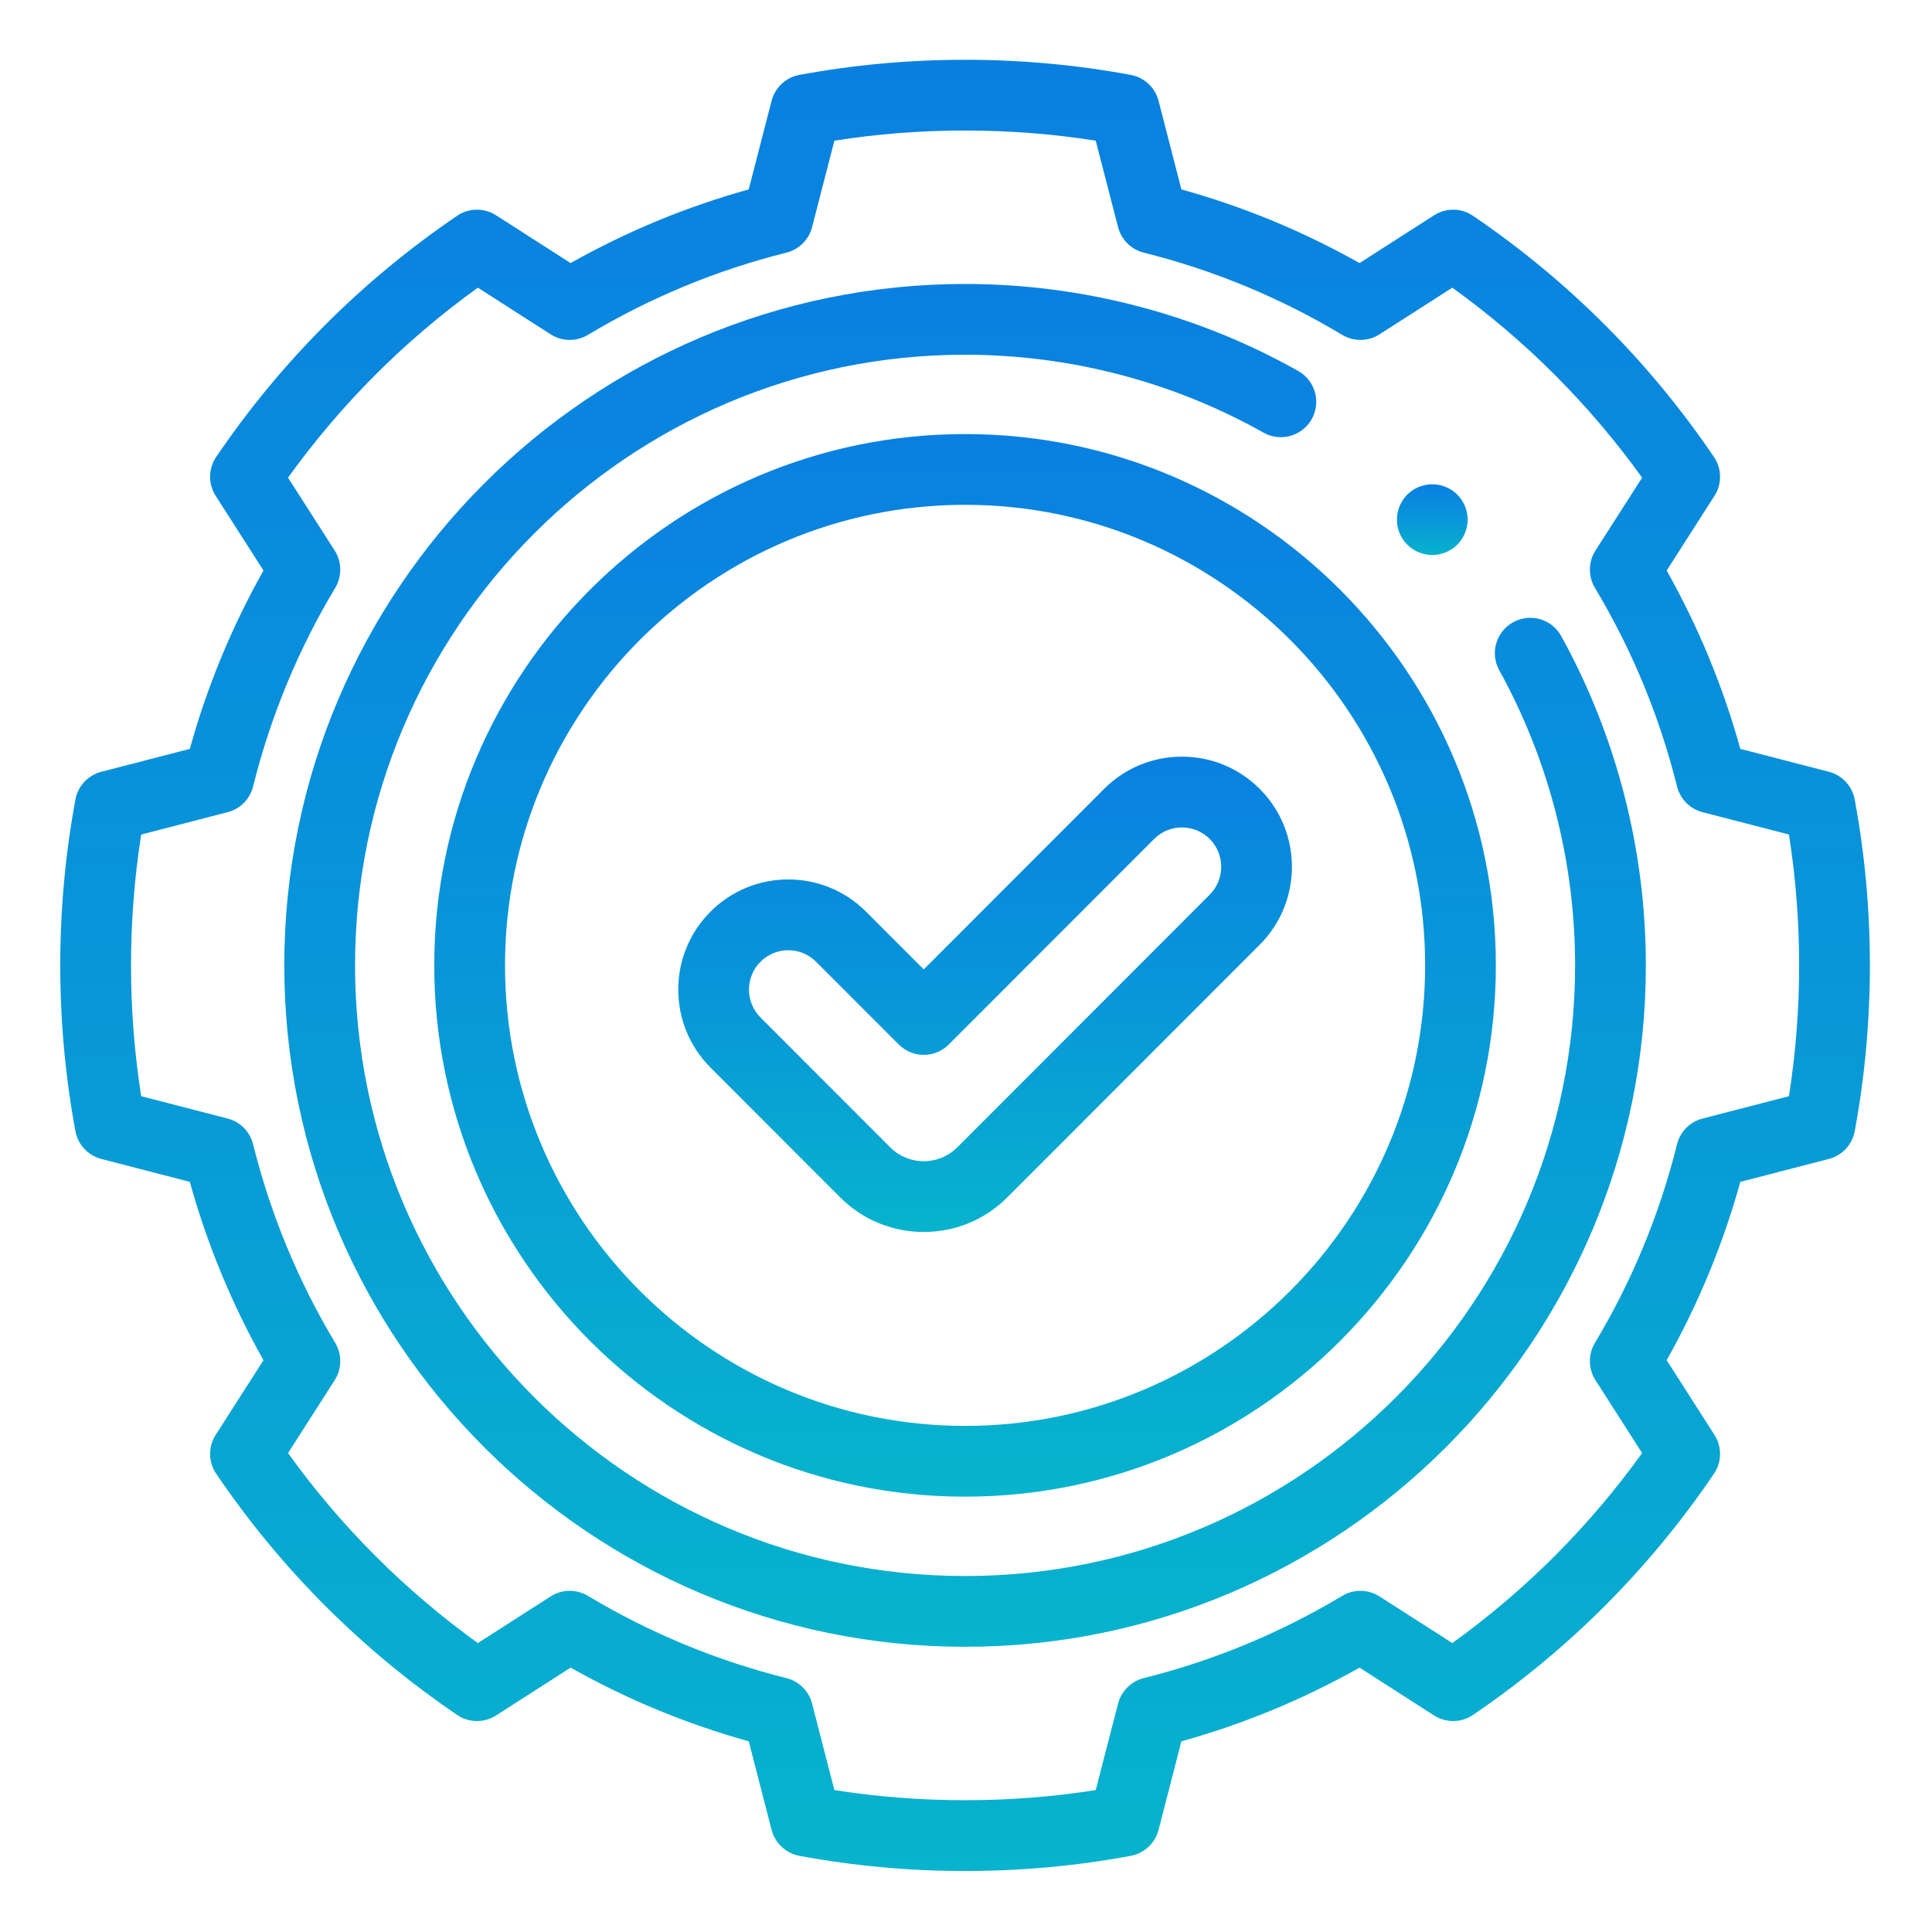
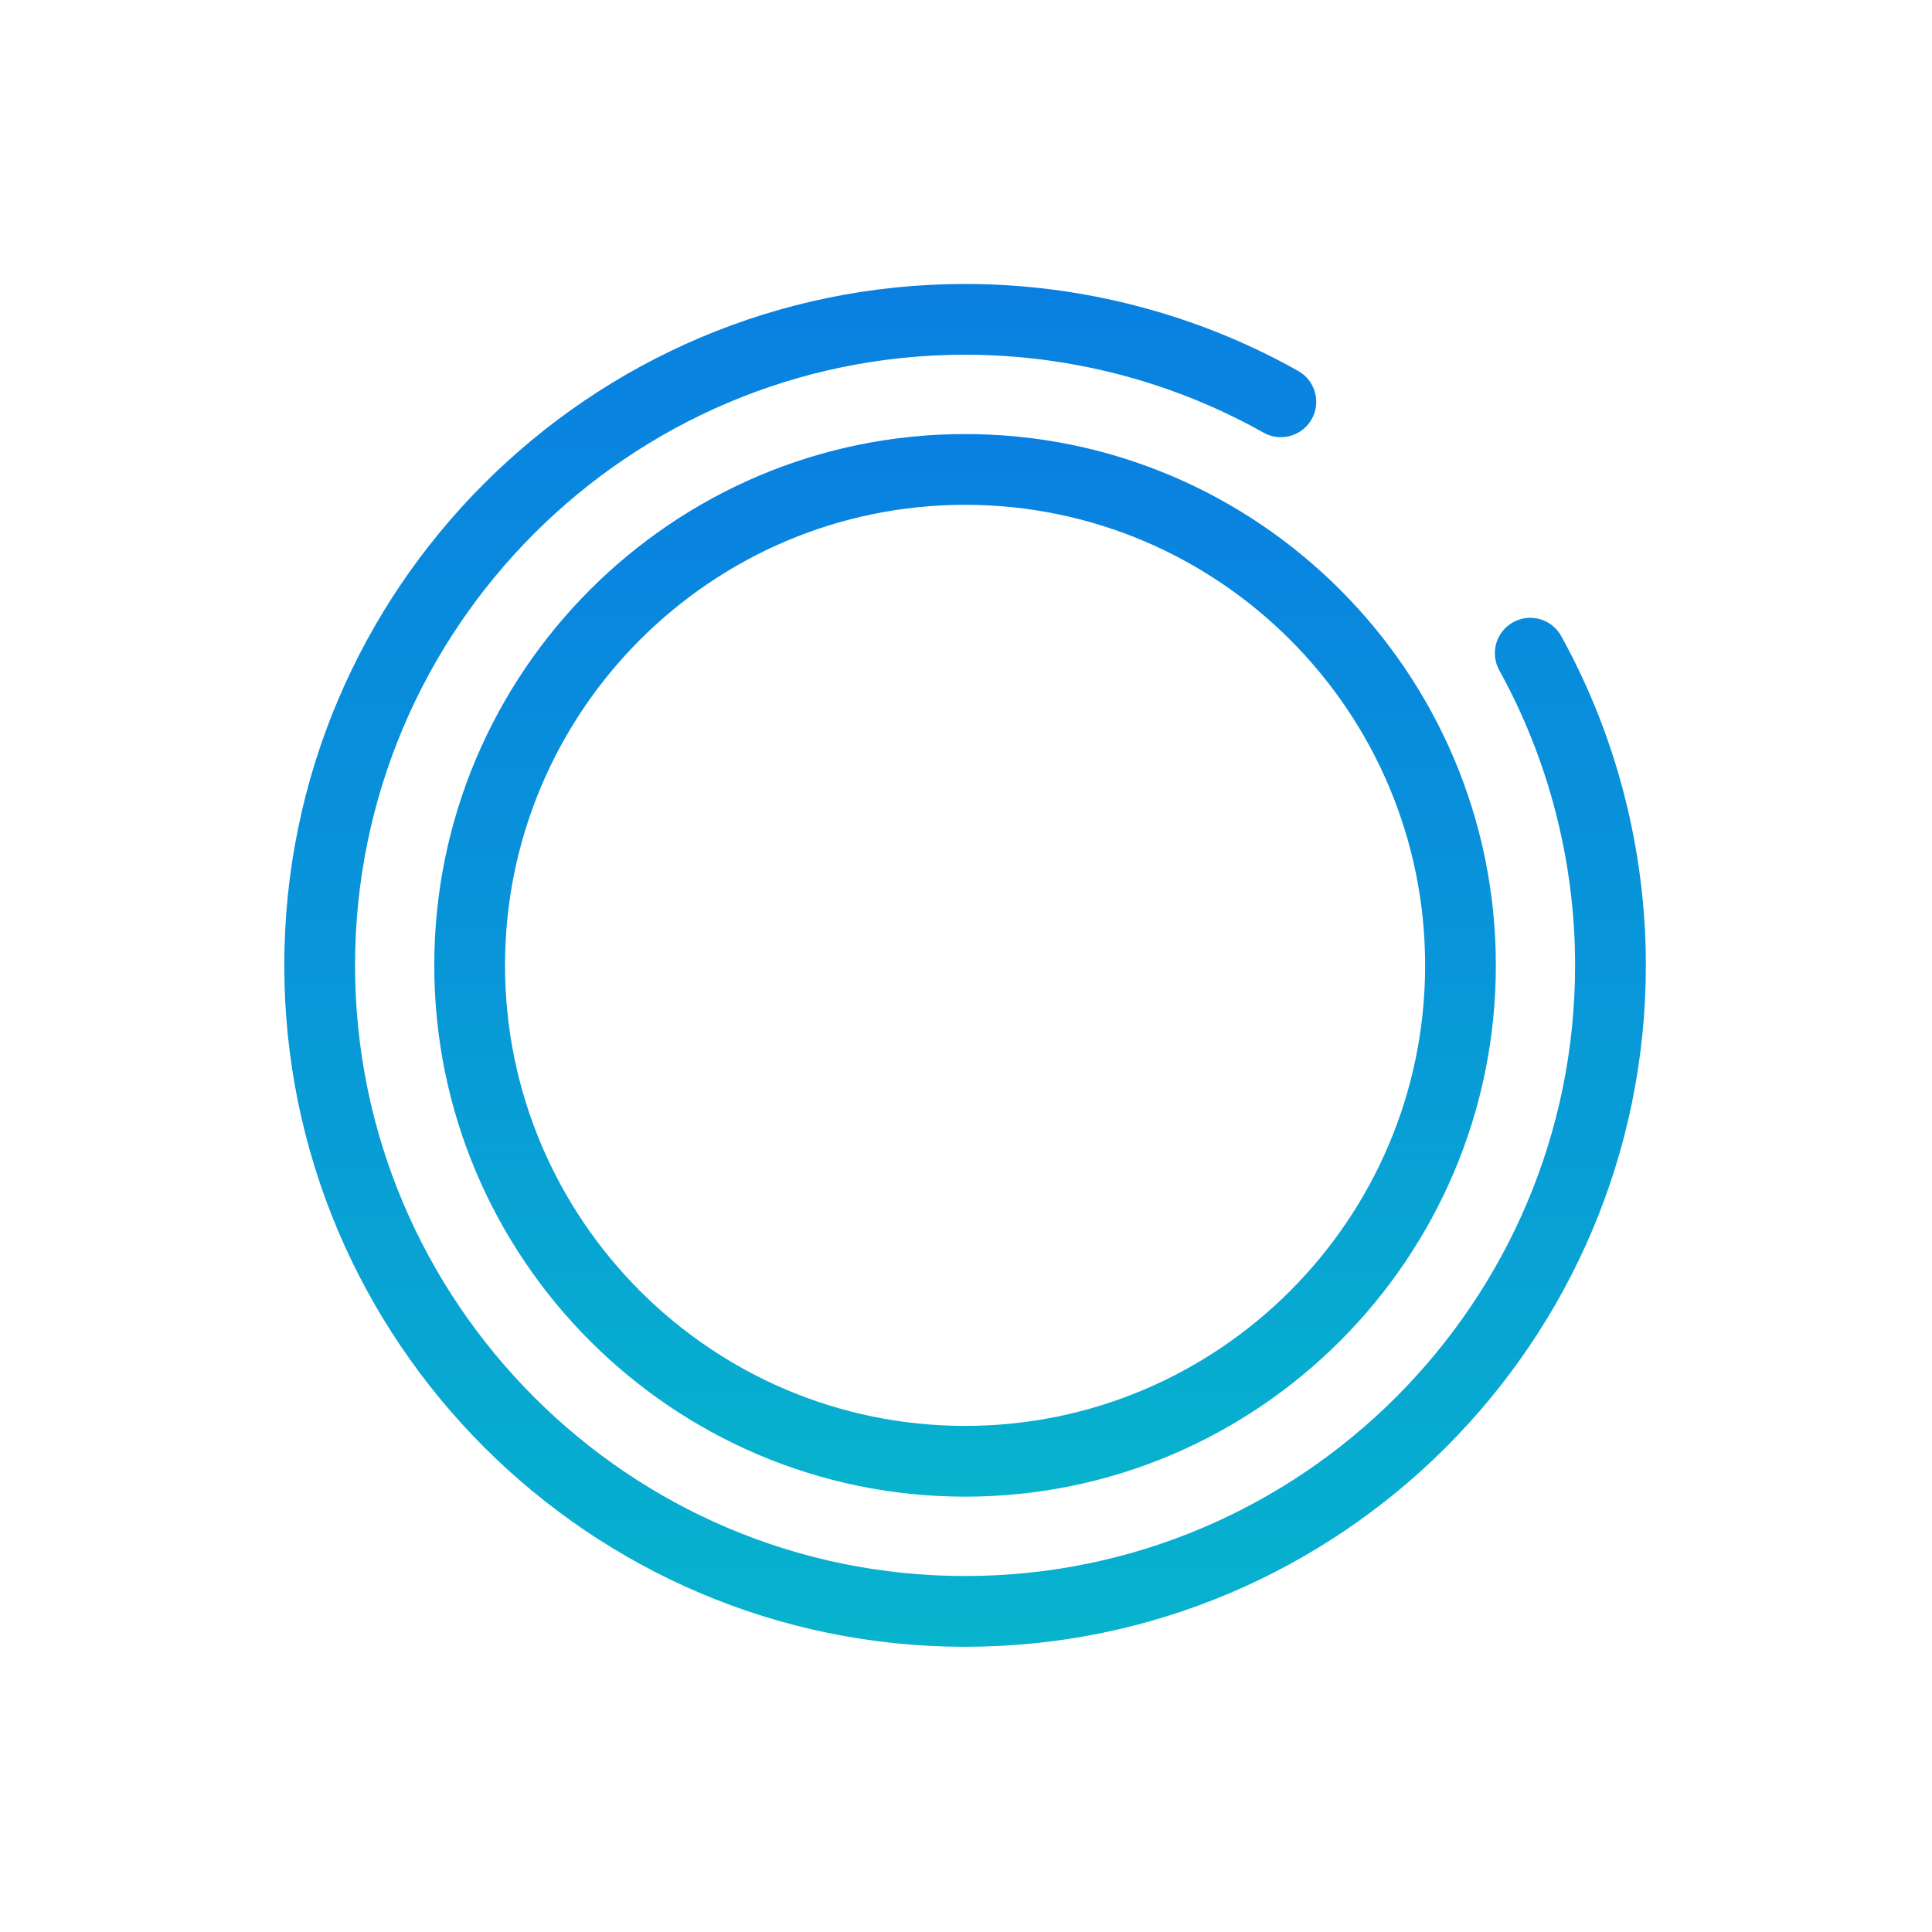
<svg xmlns="http://www.w3.org/2000/svg" width="48" height="48" viewBox="0 0 48 48" fill="none">
-   <path d="M23.977 46.485C22.591 46.485 21.206 46.358 19.861 46.108C19.525 46.045 19.256 45.794 19.17 45.464L18.603 43.263C17.058 42.833 15.574 42.219 14.177 41.432L12.325 42.62C12.028 42.81 11.647 42.805 11.357 42.607C8.992 40.999 6.978 38.983 5.372 36.616C5.174 36.325 5.169 35.945 5.359 35.649L6.546 33.794C5.759 32.396 5.145 30.909 4.716 29.363L2.518 28.794C2.187 28.709 1.936 28.439 1.874 28.104C1.624 26.757 1.497 25.371 1.497 23.984C1.497 22.597 1.624 21.211 1.874 19.864C1.936 19.529 2.187 19.259 2.518 19.174L4.716 18.606C5.145 17.059 5.759 15.573 6.546 14.174L5.359 12.32C5.169 12.024 5.174 11.643 5.371 11.352C6.978 8.985 8.992 6.97 11.356 5.362C11.648 5.163 12.028 5.159 12.325 5.349L14.176 6.536C15.574 5.749 17.058 5.135 18.602 4.706L19.17 2.505C19.256 2.174 19.525 1.923 19.861 1.861C22.552 1.36 25.402 1.36 28.093 1.861C28.429 1.923 28.698 2.174 28.784 2.505L29.351 4.706C30.896 5.135 32.381 5.749 33.777 6.536L35.629 5.349C35.925 5.159 36.306 5.163 36.597 5.362C38.962 6.97 40.976 8.985 42.582 11.352C42.78 11.643 42.785 12.024 42.595 12.32L41.408 14.175C42.195 15.573 42.809 17.059 43.238 18.606L45.436 19.174C45.767 19.259 46.018 19.529 46.08 19.865C46.33 21.211 46.457 22.597 46.457 23.984C46.457 25.371 46.33 26.757 46.08 28.104C46.018 28.44 45.767 28.709 45.436 28.794L43.238 29.363C42.809 30.909 42.195 32.396 41.408 33.794L42.595 35.649C42.785 35.945 42.78 36.326 42.582 36.616C40.976 38.983 38.962 40.999 36.597 42.607C36.306 42.805 35.925 42.81 35.629 42.62L33.777 41.432C32.38 42.219 30.896 42.834 29.351 43.263L28.784 45.464C28.698 45.794 28.429 46.045 28.093 46.108C26.748 46.358 25.363 46.485 23.977 46.485ZM20.73 44.474C22.863 44.81 25.091 44.81 27.223 44.474L27.778 42.325C27.859 42.013 28.104 41.77 28.416 41.692C30.153 41.258 31.812 40.57 33.347 39.649C33.634 39.477 33.993 39.482 34.274 39.663L36.082 40.822C37.904 39.509 39.486 37.925 40.798 36.101L39.639 34.29C39.459 34.01 39.454 33.651 39.625 33.364C40.547 31.828 41.233 30.167 41.666 28.428C41.744 28.115 41.987 27.871 42.299 27.79L44.446 27.235C44.614 26.167 44.699 25.076 44.699 23.984C44.699 22.892 44.614 21.801 44.446 20.734L42.299 20.178C41.987 20.098 41.744 19.853 41.666 19.54C41.233 17.802 40.547 16.141 39.625 14.604C39.454 14.318 39.459 13.959 39.639 13.678L40.798 11.867C39.486 10.044 37.904 8.459 36.082 7.147L34.274 8.306C33.993 8.486 33.634 8.492 33.347 8.32C31.812 7.398 30.153 6.711 28.416 6.277C28.104 6.199 27.859 5.955 27.778 5.643L27.223 3.495C25.091 3.158 22.863 3.158 20.73 3.495L20.176 5.643C20.095 5.955 19.851 6.199 19.538 6.277C17.801 6.711 16.142 7.398 14.607 8.32C14.32 8.492 13.961 8.486 13.68 8.306L11.872 7.147C10.05 8.459 8.468 10.044 7.156 11.867L8.315 13.678C8.495 13.959 8.5 14.318 8.329 14.604C7.407 16.141 6.721 17.801 6.288 19.54C6.21 19.853 5.967 20.098 5.655 20.178L3.508 20.734C3.34 21.801 3.255 22.892 3.255 23.984C3.255 25.076 3.34 26.167 3.508 27.235L5.655 27.79C5.967 27.871 6.21 28.115 6.288 28.428C6.721 30.167 7.407 31.828 8.329 33.364C8.5 33.651 8.495 34.01 8.315 34.29L7.156 36.101C8.468 37.925 10.05 39.509 11.872 40.822L13.68 39.663C13.961 39.482 14.32 39.477 14.607 39.649C16.142 40.57 17.801 41.258 19.538 41.692C19.851 41.77 20.095 42.013 20.176 42.325L20.73 44.474Z" fill="url(#paint0_linear_348_929)" />
  <path d="M23.977 40.914C14.65 40.914 7.063 33.319 7.063 23.984C7.063 14.649 14.65 7.055 23.977 7.055C26.878 7.055 29.739 7.802 32.254 9.217C32.676 9.455 32.827 9.991 32.589 10.414C32.35 10.837 31.814 10.987 31.392 10.749C29.14 9.482 26.576 8.813 23.977 8.813C15.62 8.813 8.821 15.619 8.821 23.984C8.821 32.35 15.62 39.156 23.977 39.156C32.334 39.156 39.133 32.35 39.133 23.984C39.133 21.419 38.481 18.883 37.249 16.653C37.014 16.228 37.169 15.694 37.594 15.459C38.018 15.224 38.553 15.378 38.788 15.803C40.163 18.293 40.891 21.122 40.891 23.984C40.891 33.319 33.303 40.914 23.977 40.914Z" fill="url(#paint1_linear_348_929)" />
-   <path d="M35.584 13.789C35.526 13.789 35.469 13.784 35.412 13.772C35.356 13.761 35.301 13.744 35.248 13.722C35.195 13.7 35.144 13.673 35.097 13.641C35.048 13.609 35.003 13.572 34.963 13.532C34.923 13.492 34.886 13.447 34.853 13.398C34.821 13.351 34.794 13.3 34.772 13.246C34.75 13.194 34.733 13.138 34.722 13.082C34.711 13.026 34.706 12.968 34.706 12.91C34.706 12.679 34.799 12.453 34.963 12.289C35.004 12.249 35.048 12.212 35.097 12.179C35.144 12.147 35.195 12.121 35.248 12.099C35.302 12.077 35.356 12.06 35.412 12.049C35.525 12.026 35.643 12.026 35.756 12.049C35.812 12.06 35.867 12.077 35.92 12.099C35.973 12.121 36.025 12.147 36.072 12.179C36.121 12.212 36.166 12.249 36.206 12.289C36.369 12.453 36.464 12.679 36.464 12.91C36.464 12.968 36.457 13.026 36.446 13.082C36.434 13.138 36.418 13.194 36.396 13.246C36.374 13.3 36.346 13.351 36.315 13.398C36.283 13.447 36.246 13.492 36.206 13.532C36.166 13.572 36.121 13.609 36.072 13.641C36.025 13.673 35.973 13.7 35.92 13.722C35.867 13.744 35.812 13.761 35.756 13.772C35.7 13.784 35.642 13.789 35.584 13.789Z" fill="url(#paint2_linear_348_929)" />
  <path d="M23.977 37.184C16.705 37.184 10.789 31.262 10.789 23.984C10.789 16.706 16.705 10.784 23.977 10.784C31.249 10.784 37.164 16.706 37.164 23.984C37.164 31.262 31.249 37.184 23.977 37.184ZM23.977 12.542C17.674 12.542 12.547 17.675 12.547 23.984C12.547 30.294 17.674 35.426 23.977 35.426C30.279 35.426 35.407 30.293 35.407 23.984C35.407 17.675 30.279 12.542 23.977 12.542Z" fill="url(#paint3_linear_348_929)" />
-   <path d="M22.95 30.608C22.166 30.608 21.428 30.303 20.873 29.747L17.65 26.521C16.585 25.455 16.585 23.719 17.65 22.652C18.167 22.135 18.854 21.85 19.584 21.85C20.315 21.85 21.002 22.135 21.518 22.652L22.95 24.085L27.43 19.601C27.947 19.084 28.634 18.799 29.364 18.799C30.095 18.799 30.782 19.084 31.298 19.601C32.364 20.668 32.364 22.404 31.298 23.471L25.027 29.747C24.473 30.303 23.735 30.608 22.95 30.608ZM19.584 23.608C19.324 23.608 19.078 23.71 18.894 23.895C18.513 24.276 18.513 24.897 18.894 25.279L22.117 28.505C22.339 28.728 22.635 28.85 22.95 28.85C23.265 28.85 23.561 28.728 23.784 28.505L30.055 22.228C30.436 21.846 30.436 21.225 30.055 20.844C29.87 20.659 29.625 20.558 29.364 20.558C29.104 20.558 28.858 20.659 28.674 20.844L23.572 25.95C23.407 26.115 23.184 26.208 22.95 26.208C22.717 26.208 22.494 26.115 22.329 25.95L20.275 23.895C20.09 23.71 19.845 23.608 19.584 23.608Z" fill="url(#paint4_linear_348_929)" />
  <defs>
    <linearGradient id="paint0_linear_348_929" x1="23.977" y1="1.485" x2="23.977" y2="46.485" gradientUnits="userSpaceOnUse">
      <stop stop-color="#0980E1" />
      <stop offset="0.524" stop-color="#0897D8" />
      <stop offset="1" stop-color="#07B3CD" />
    </linearGradient>
    <linearGradient id="paint1_linear_348_929" x1="23.977" y1="7.055" x2="23.977" y2="40.914" gradientUnits="userSpaceOnUse">
      <stop stop-color="#0980E1" />
      <stop offset="0.524" stop-color="#0897D8" />
      <stop offset="1" stop-color="#07B3CD" />
    </linearGradient>
    <linearGradient id="paint2_linear_348_929" x1="35.584" y1="12.032" x2="35.584" y2="13.789" gradientUnits="userSpaceOnUse">
      <stop stop-color="#0980E1" />
      <stop offset="0.524" stop-color="#0897D8" />
      <stop offset="1" stop-color="#07B3CD" />
    </linearGradient>
    <linearGradient id="paint3_linear_348_929" x1="23.977" y1="10.784" x2="23.977" y2="37.184" gradientUnits="userSpaceOnUse">
      <stop stop-color="#0980E1" />
      <stop offset="0.524" stop-color="#0897D8" />
      <stop offset="1" stop-color="#07B3CD" />
    </linearGradient>
    <linearGradient id="paint4_linear_348_929" x1="24.474" y1="18.799" x2="24.474" y2="30.608" gradientUnits="userSpaceOnUse">
      <stop stop-color="#0980E1" />
      <stop offset="0.524" stop-color="#0897D8" />
      <stop offset="1" stop-color="#07B3CD" />
    </linearGradient>
  </defs>
</svg>